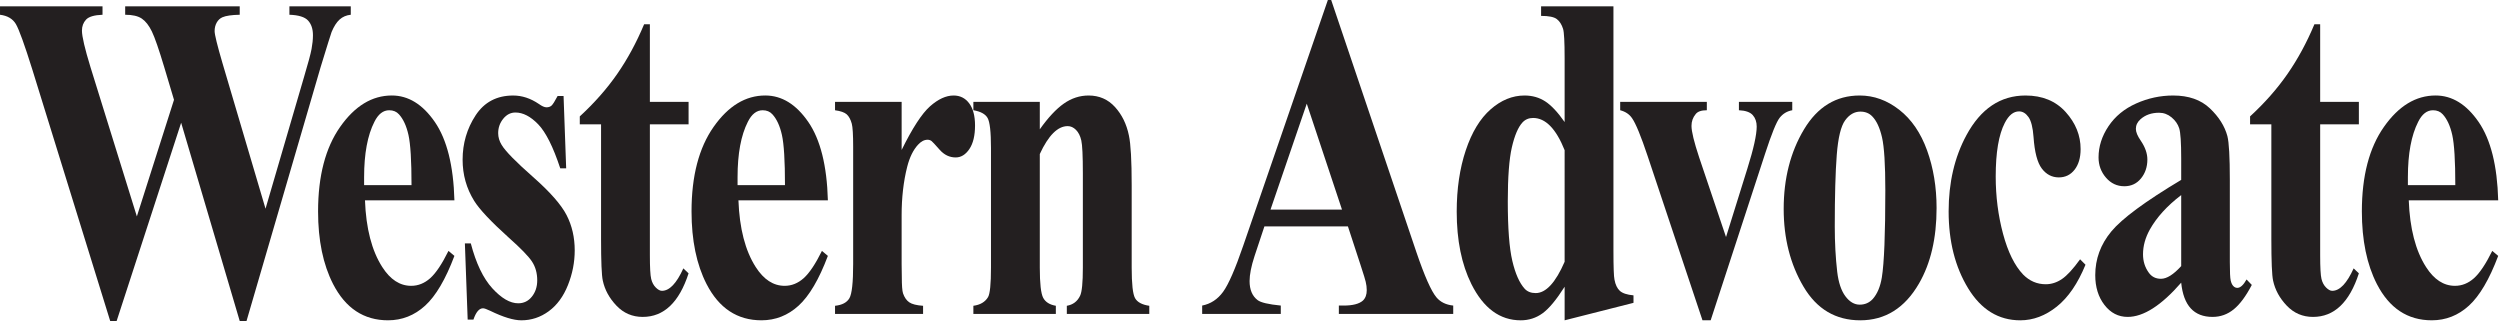
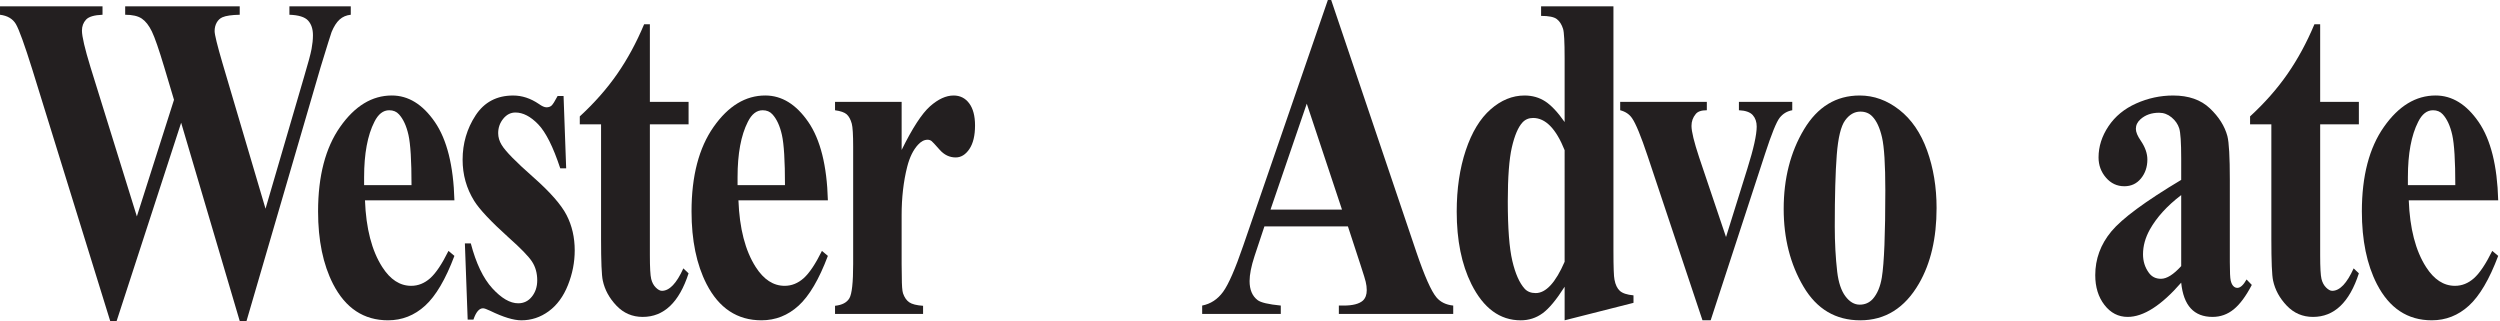
<svg xmlns="http://www.w3.org/2000/svg" fill="none" height="52" viewBox="0 0 405 52" width="405">
  <g fill="#231f20">
    <path d="m56.826 1.029v1.36c-.716.074-1.319.331-1.808.772-.49.441-.922 1.115-1.299 2.021-.113.294-.706 2.193-1.779 5.696l-12.003 41.122h-1.102l-9.489-32.118-10.45 32.118h-1.045l-12.597-40.68c-1.281-4.091-2.175-6.566-2.683-7.423-.508-.857-1.365-1.36-2.57-1.507v-1.36h16.607v1.36c-1.337.049-2.227.313-2.669.79-.443.478-.664 1.072-.664 1.783 0 .931.461 2.903 1.384 5.916l7.513 24.18 6.016-18.889-1.582-5.292c-.867-2.891-1.535-4.82-2.006-5.788-.471-.968-1.012-1.66-1.624-2.076-.612-.416-1.511-.625-2.697-.625v-1.36h18.556v1.36c-1.299.025-2.231.16-2.796.404-.395.172-.706.459-.932.864-.226.404-.339.864-.339 1.378 0 .564.423 2.291 1.271 5.182l6.976 23.593 6.242-21.351c.659-2.205 1.064-3.712 1.215-4.52.15-.808.226-1.555.226-2.242 0-1.004-.264-1.794-.791-2.37-.527-.575-1.535-.888-3.022-.937v-1.36h9.942" />
    <path d="m66.667 29.987c0-3.944-.165-6.651-.494-8.121-.33-1.47-.843-2.585-1.539-3.344-.396-.441-.922-.661-1.581-.661-.98 0-1.779.625-2.401 1.874-1.111 2.181-1.666 5.17-1.666 8.967v1.286zm6.948 2.462h-14.489c.169 4.557 1.102 8.158 2.796 10.804 1.299 2.034 2.862 3.05 4.688 3.05 1.13 0 2.156-.41 3.079-1.231.922-.821 1.911-2.297 2.966-4.428l.96.808c-1.431 3.798-3.013 6.486-4.745 8.066-1.733 1.58-3.738 2.37-6.016 2.37-3.916 0-6.882-1.96-8.897-5.88-1.62-3.16-2.429-7.08-2.429-11.76 0-5.732 1.191-10.295 3.572-13.689 2.382-3.393 5.173-5.09 8.374-5.09 2.673 0 4.995 1.428 6.962 4.281 1.967 2.854 3.026 7.087 3.178 12.697" />
    <path d="m91.297 15.544.423 11.723h-.96c-1.149-3.479-2.34-5.855-3.573-7.129-1.233-1.274-2.462-1.911-3.686-1.911-.772 0-1.431.337-1.977 1.011-.546.674-.819 1.451-.819 2.333 0 .661.188 1.299.565 1.911.602 1.005 2.288 2.726 5.056 5.163 2.768 2.438 4.59 4.508 5.465 6.211.875 1.703 1.313 3.608 1.313 5.715 0 1.911-.367 3.785-1.101 5.623-.734 1.837-1.77 3.247-3.107 4.226-1.337.979-2.815 1.47-4.434 1.47-1.262 0-2.947-.515-5.056-1.543-.565-.269-.951-.405-1.158-.405-.621 0-1.139.613-1.553 1.837h-.932l-.452-12.347h.96c.848 3.234 2.01 5.659 3.488 7.276 1.478 1.617 2.876 2.425 4.194 2.425.904 0 1.642-.361 2.217-1.084.574-.722.861-1.599.861-2.627 0-1.176-.283-2.193-.848-3.05-.565-.858-1.827-2.155-3.784-3.895-2.881-2.597-4.745-4.581-5.592-5.953-1.243-2.008-1.864-4.226-1.864-6.651 0-2.646.701-5.04 2.104-7.184 1.403-2.143 3.432-3.216 6.087-3.216 1.431 0 2.815.454 4.152 1.36.508.368.922.551 1.242.551.339 0 .612-.092.819-.276.207-.184.537-.704.988-1.562h.96" />
    <path d="m105.28 3.933v12.568h6.27v3.638h-6.27v21.204c0 1.984.07 3.265.212 3.84.141.576.39 1.042.748 1.397.358.355.687.533.989.533 1.224 0 2.382-1.213 3.473-3.638l.848.808c-1.525 4.704-4.001 7.056-7.428 7.056-1.676 0-3.093-.606-4.251-1.819-1.158-1.213-1.897-2.566-2.217-4.061-.189-.833-.282-3.087-.282-6.762v-18.558h-3.446v-1.286c2.372-2.18 4.392-4.471 6.059-6.872 1.666-2.401 3.12-5.083 4.363-8.048h.932" />
    <path d="m127.167 29.987c0-3.944-.165-6.651-.495-8.121-.329-1.47-.842-2.585-1.539-3.344-.395-.441-.922-.661-1.581-.661-.98 0-1.78.625-2.401 1.874-1.111 2.181-1.666 5.17-1.666 8.967v1.286zm6.948 2.462h-14.489c.169 4.557 1.101 8.158 2.796 10.804 1.299 2.034 2.862 3.05 4.688 3.05 1.131 0 2.156-.41 3.079-1.231.922-.821 1.911-2.297 2.966-4.428l.96.808c-1.431 3.798-3.013 6.486-4.745 8.066-1.733 1.58-3.738 2.37-6.016 2.37-3.916 0-6.882-1.96-8.897-5.88-1.619-3.16-2.429-7.08-2.429-11.76 0-5.732 1.191-10.295 3.573-13.689 2.382-3.393 5.173-5.09 8.374-5.09 2.674 0 4.995 1.428 6.962 4.281 1.967 2.854 3.027 7.087 3.178 12.697" />
    <path d="m146.066 16.501v7.791c1.751-3.552 3.286-5.91 4.604-7.074 1.317-1.163 2.589-1.746 3.813-1.746 1.054 0 1.897.423 2.527 1.268.631.845.947 2.039.947 3.583 0 1.642-.307 2.916-.918 3.822-.612.907-1.351 1.36-2.217 1.36-.999 0-1.864-.416-2.599-1.25-.734-.833-1.167-1.298-1.299-1.397-.189-.147-.405-.22-.649-.22-.547 0-1.064.27-1.554.808-.772.833-1.356 2.021-1.751 3.564-.603 2.377-.904 4.998-.904 7.864v7.901l.029 2.058c0 1.397.065 2.291.197 2.683.226.661.56 1.145 1.003 1.452.442.307 1.19.496 2.245.57v1.323h-14.263v-1.323c1.148-.122 1.925-.533 2.33-1.231.405-.698.607-2.542.607-5.531v-18.999c0-1.96-.075-3.209-.225-3.748-.189-.685-.462-1.188-.819-1.507-.359-.318-.989-.539-1.893-.661v-1.36h10.789" />
-     <path d="m168.448 16.501v4.447c1.356-1.911 2.655-3.301 3.898-4.171 1.243-.87 2.58-1.305 4.01-1.305 1.714 0 3.136.619 4.265 1.856 1.13 1.238 1.883 2.774 2.26 4.612.301 1.397.452 4.079.452 8.048v13.376c0 2.646.183 4.294.55 4.943.368.649 1.134 1.06 2.302 1.231v1.323h-13.359v-1.323c.998-.171 1.713-.71 2.146-1.617.302-.612.452-2.131.452-4.557v-15.288c0-2.817-.084-4.594-.254-5.329-.169-.735-.457-1.304-.861-1.709-.405-.405-.853-.607-1.342-.607-1.619 0-3.126 1.507-4.519 4.52v18.411c0 2.572.184 4.202.551 4.888.367.686 1.049 1.115 2.048 1.286v1.323h-13.359v-1.323c1.11-.147 1.901-.612 2.372-1.396.32-.539.48-2.132.48-4.777v-19.403c0-2.597-.184-4.213-.551-4.851-.367-.637-1.134-1.053-2.301-1.249v-1.36h10.76" />
    <path d="m217.403 33.956-5.706-17.162-5.874 17.162zm.96 2.719h-13.528l-1.611 4.851c-.527 1.617-.791 2.953-.791 4.006 0 1.397.434 2.426 1.301 3.087.508.392 1.759.686 3.755.882v1.36h-12.737v-1.36c1.374-.269 2.504-1.01 3.389-2.223.885-1.213 1.977-3.718 3.276-7.515l13.698-39.762h.537l13.81 40.865c1.319 3.871 2.401 6.309 3.249 7.313.639.76 1.544 1.2 2.712 1.323v1.36h-18.528v-1.36h.762c1.488 0 2.532-.269 3.136-.808.413-.392.621-.955.621-1.69 0-.441-.057-.894-.17-1.36-.038-.22-.32-1.139-.848-2.756z" />
    <path d="m253.469 24.328c-1.394-3.478-3.097-5.218-5.111-5.218-.698 0-1.272.245-1.724.735-.697.76-1.267 2.095-1.709 4.006-.442 1.911-.663 4.839-.663 8.783 0 4.336.245 7.546.734 9.628.49 2.083 1.158 3.589 2.006 4.52.433.466 1.026.698 1.779.698 1.656 0 3.22-1.69 4.688-5.071zm7.908-23.299v39.542c0 2.671.057 4.251.17 4.741.15.808.438 1.409.861 1.801.424.392 1.163.637 2.217.735v1.213l-11.156 2.83v-5.439c-1.337 2.107-2.527 3.541-3.573 4.3-1.044.759-2.226 1.139-3.544 1.139-3.371 0-6.035-1.96-7.993-5.88-1.582-3.185-2.373-7.093-2.373-11.723 0-3.699.49-7.013 1.469-9.94.979-2.927 2.321-5.138 4.025-6.633 1.704-1.494 3.534-2.242 5.493-2.242 1.261 0 2.382.319 3.361.956.979.637 2.024 1.752 3.135 3.344v-10.363c0-2.621-.085-4.201-.254-4.741-.226-.71-.565-1.237-1.017-1.58-.452-.343-1.299-.514-2.542-.514v-1.544h11.721" />
    <path d="m275.802 51.889-8.897-26.643c-1.073-3.209-1.911-5.243-2.514-6.101-.433-.637-1.073-1.066-1.92-1.286v-1.36h14.036v1.36c-.885 0-1.487.208-1.807.625-.452.539-.678 1.176-.678 1.911 0 .906.415 2.609 1.243 5.108l4.35 12.899 3.473-11.135c.999-3.185 1.498-5.439 1.498-6.762 0-.759-.213-1.378-.636-1.856-.424-.478-1.172-.741-2.245-.79v-1.36h8.642v1.36c-.829.147-1.507.551-2.034 1.213-.527.661-1.318 2.609-2.372 5.843l-8.812 26.973h-1.327" />
    <path d="m301.384 18.08c-.96 0-1.784.472-2.471 1.415-.688.943-1.139 2.805-1.356 5.585-.217 2.781-.324 6.646-.324 11.595 0 2.622.131 5.071.395 7.35.207 1.74.65 3.063 1.327 3.969.678.906 1.45 1.36 2.317 1.36.847 0 1.552-.306 2.118-.919.734-.832 1.223-1.996 1.468-3.491.377-2.327.565-7.031.565-14.111 0-4.165-.179-7.025-.536-8.581-.359-1.555-.885-2.688-1.582-3.399-.49-.514-1.13-.772-1.921-.772zm-.112-2.609c2.297 0 4.434.772 6.41 2.316 1.978 1.543 3.479 3.736 4.506 6.578 1.026 2.842 1.538 5.953 1.538 9.334 0 4.876-.95 8.955-2.852 12.237-2.297 3.969-5.47 5.954-9.518 5.954-3.973 0-7.033-1.813-9.179-5.439-2.147-3.626-3.22-7.828-3.22-12.605 0-4.924 1.096-9.218 3.29-12.88 2.194-3.662 5.202-5.494 9.025-5.494" />
-     <path d="m336.974 42.004.875.882c-1.242 3.038-2.791 5.298-4.645 6.781-1.855 1.482-3.828 2.223-5.918 2.223-3.521 0-6.337-1.727-8.445-5.181-2.109-3.455-3.163-7.607-3.163-12.458 0-4.679.96-8.795 2.881-12.348 2.316-4.287 5.507-6.431 9.575-6.431 2.73 0 4.9.895 6.51 2.683 1.61 1.789 2.414 3.785 2.414 5.99 0 1.396-.324 2.512-.974 3.344-.65.833-1.502 1.249-2.556 1.249-1.111 0-2.029-.478-2.754-1.433-.725-.956-1.172-2.658-1.342-5.108-.112-1.544-.385-2.621-.818-3.234-.434-.612-.942-.919-1.526-.919-.903 0-1.675.625-2.315 1.874-.98 1.887-1.469 4.777-1.469 8.672 0 3.234.395 6.327 1.186 9.28.791 2.952 1.874 5.151 3.248 6.596 1.035 1.054 2.26 1.58 3.672 1.58.922 0 1.797-.281 2.626-.845.829-.563 1.808-1.629 2.938-3.197" />
    <path d="m353.354 43.106v-11.502c-2.279 1.74-3.973 3.601-5.084 5.586-.734 1.323-1.102 2.658-1.102 4.005 0 1.127.311 2.119.933 2.977.47.662 1.129.992 1.977.992.941 0 2.034-.686 3.276-2.058zm0 2.683c-3.22 3.699-6.11 5.549-8.671 5.549-1.507 0-2.758-.643-3.756-1.929-.998-1.286-1.497-2.897-1.497-4.833 0-2.621.865-4.979 2.598-7.074 1.732-2.095 5.508-4.881 11.326-8.361v-3.454c0-2.596-.109-4.232-.325-4.906-.217-.673-.626-1.261-1.229-1.764-.602-.502-1.28-.753-2.033-.753-1.225 0-2.231.355-3.022 1.066-.49.441-.734.956-.734 1.544 0 .515.263 1.152.79 1.911.716 1.053 1.074 2.07 1.074 3.05 0 1.2-.344 2.223-1.032 3.068-.687.845-1.586 1.268-2.697 1.268-1.186 0-2.179-.465-2.979-1.396-.801-.931-1.201-2.021-1.201-3.271 0-1.764.537-3.448 1.61-5.053 1.073-1.604 2.57-2.835 4.491-3.693 1.92-.858 3.916-1.286 5.987-1.286 2.505 0 4.486.693 5.946 2.076 1.459 1.385 2.405 2.885 2.839 4.502.263 1.029.395 3.394.395 7.092v13.34c0 1.568.047 2.554.141 2.958.094.404.235.705.424.9.188.196.405.294.649.294.49 0 .989-.453 1.497-1.36l.848.882c-.942 1.813-1.916 3.13-2.923 3.951-1.008.82-2.152 1.231-3.433 1.231-1.506 0-2.682-.459-3.529-1.378-.848-.919-1.366-2.309-1.554-4.171" />
    <path d="m375.867 3.933v12.568h6.27v3.638h-6.27v21.204c0 1.984.07 3.265.212 3.84.141.576.39 1.042.748 1.397.358.355.687.533.989.533 1.224 0 2.381-1.213 3.473-3.638l.848.808c-1.525 4.704-4.001 7.056-7.428 7.056-1.676 0-3.093-.606-4.251-1.819s-1.897-2.566-2.216-4.061c-.189-.833-.283-3.087-.283-6.762v-18.558h-3.446v-1.286c2.373-2.18 4.392-4.471 6.058-6.872 1.667-2.401 3.121-5.083 4.364-8.048h.932" />
    <path d="m397.76 29.987c0-3.944-.165-6.651-.495-8.121-.329-1.47-.843-2.585-1.538-3.344-.396-.441-.923-.661-1.582-.661-.98 0-1.78.625-2.401 1.874-1.111 2.181-1.666 5.17-1.666 8.967v1.286zm6.948 2.462h-14.489c.169 4.557 1.101 8.158 2.796 10.804 1.299 2.034 2.862 3.05 4.688 3.05 1.13 0 2.156-.41 3.079-1.231.922-.821 1.911-2.297 2.965-4.428l.961.808c-1.431 3.798-3.013 6.486-4.745 8.066-1.733 1.58-3.738 2.37-6.016 2.37-3.917 0-6.882-1.96-8.897-5.88-1.619-3.16-2.429-7.08-2.429-11.76 0-5.732 1.19-10.295 3.573-13.689 2.382-3.393 5.173-5.09 8.374-5.09 2.673 0 4.994 1.428 6.962 4.281 1.968 2.854 3.027 7.087 3.178 12.697" />
  </g>
</svg>